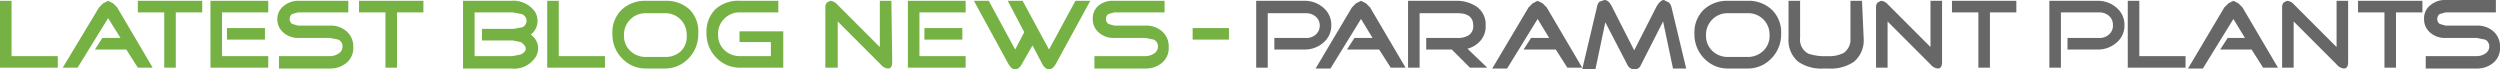
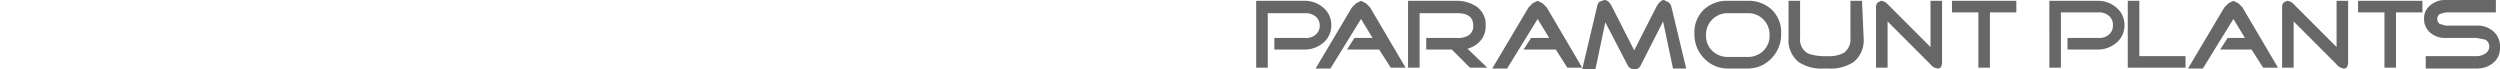
<svg xmlns="http://www.w3.org/2000/svg" viewBox="0 0 302.9 8.4">
  <defs>
    <style>.a{fill:#75b243;}.b{fill:#666766;}</style>
  </defs>
  <title>7777777777</title>
-   <path d="M7 8.2H0V.1h1.4v6.7H7zM18.5 8.2h-1.8L15.3 6h-3.8l.9-1.4h2.2l-1.5-2.4-3.7 6H7.6L12 .9l.5-.5.6-.3.6.3.5.5zM24.5 1.5h-3.2v6.7h-1.4V1.5h-3.2V.1h7.8zM32.5 8.2h-7V.1h7v1.4h-5.6v5.3h5.6zm-.4-3.4h-4.6V3.4h4.6zM42.8 5.7a2.3 2.3 0 0 1-.8 1.9 3 3 0 0 1-2 .7h-6.2V6.8H40a1.9 1.9 0 0 0 1-.3 1 1 0 0 0 .5-.9.9.9 0 0 0-.5-.8l-1-.2h-3.9a2.7 2.7 0 0 1-1.7-.6 2.1 2.1 0 0 1-.8-1.7 2 2 0 0 1 .8-1.6 2.7 2.7 0 0 1 1.7-.6h6.1v1.4h-6.1l-.7.2a.7.7 0 0 0-.3.6.7.7 0 0 0 .3.6l.7.2H40a2.9 2.9 0 0 1 2 .7 2.4 2.4 0 0 1 .8 1.9zM51.3 1.5h-3.2v6.7h-1.4V1.5h-3.2V.1h7.8zM65.2 5.9a2 2 0 0 1-.3 1 3.1 3.1 0 0 1-3 1.4h-5.8V.1h5.8a3.2 3.2 0 0 1 2.9 1.3 2.1 2.1 0 0 1-.5 2.8 2 2 0 0 1 .9 1.7zm-1.4-3.4a.9.9 0 0 0-.6-.8l-1.1-.2h-4.6v5.3h4.6l1-.2q.6-.3.6-.7t-.6-.8l-1-.2h-3.7V3.5h3.8l1.1-.2a.9.9 0 0 0 .5-.8zM73.3 8.2h-7V.1h1.4v6.7h5.6zM84.6 4.1a4.1 4.1 0 0 1-1.2 3 3.9 3.9 0 0 1-2.9 1.2h-2.2a3.9 3.9 0 0 1-2.9-1.2 4.1 4.1 0 0 1-1.2-3 3.8 3.8 0 0 1 1.1-2.9 4.1 4.1 0 0 1 3-1.1h2.3a4.1 4.1 0 0 1 3 1.1 3.8 3.8 0 0 1 1 2.9zm-1.4.1a2.6 2.6 0 0 0-.8-1.9 2.6 2.6 0 0 0-1.9-.7h-2.2a2.6 2.6 0 0 0-2.7 2.7 2.5 2.5 0 0 0 .8 1.9 2.7 2.7 0 0 0 1.9.7h2.3a2.7 2.7 0 0 0 1.9-.7 2.5 2.5 0 0 0 .7-2zM94.9 8.2h-5.2A3.9 3.9 0 0 1 86.8 7a4.1 4.1 0 0 1-1.2-3 3.8 3.8 0 0 1 1.1-2.9 4.1 4.1 0 0 1 3-1h4.6v1.4h-4.6A2.6 2.6 0 0 0 87 4.2a2.5 2.5 0 0 0 .8 1.9 2.7 2.7 0 0 0 1.9.7h3.7V5.1h-3.8V3.8h5.3zM108.1 7.5q0 .8-.5.8a1.3 1.3 0 0 1-.9-.5l-5.2-5.2v5.6H100V.8a.8.8 0 0 1 .2-.5l.4-.2a1.2 1.2 0 0 1 .8.4l5.2 5.2V.1h1.4zM117 8.2h-7V.1h7v1.4h-5.6v5.3h5.6zm-.4-3.4H112V3.4h4.6zM132.1.1L128 7.6q-.4.8-.9.8t-.9-.8l-1.1-2.1-1.2 2.1q-.4.8-.9.8t-.9-.8L118 .1h1.8L123 6l1.1-2.1-2-3.8h1.8l3.2 5.9 3.2-5.9zM141.6 5.7a2.3 2.3 0 0 1-.8 1.9 3 3 0 0 1-2 .7h-6.2V6.8h6.2a1.9 1.9 0 0 0 1-.3 1 1 0 0 0 .5-.9.9.9 0 0 0-.5-.8l-1-.2H135a2.7 2.7 0 0 1-1.8-.6 2.1 2.1 0 0 1-.8-1.7 2 2 0 0 1 .8-1.7 2.7 2.7 0 0 1 1.8-.5h6.1v1.4H135l-.7.2a.7.7 0 0 0-.3.6.7.7 0 0 0 .3.6l.7.2h3.8a2.9 2.9 0 0 1 2 .7 2.4 2.4 0 0 1 .8 1.9zM148.9 4.8h-4.4V3.4h4.4z" class="a" />
  <path d="M161.3 3a2.7 2.7 0 0 1-1 2.2 3.4 3.4 0 0 1-2.3.8h-3.6V4.6h3.8a1.7 1.7 0 0 0 1.2-.4 1.4 1.4 0 0 0 .5-1.1 1.4 1.4 0 0 0-.5-1.1 1.8 1.8 0 0 0-1.2-.4h-4.6v6.6h-1.4V.1h5.8a3.4 3.4 0 0 1 2.3.8 2.7 2.7 0 0 1 1 2.1zM170.3 8.2h-1.8L167.1 6h-3.9l.9-1.4h2.2l-1.4-2.3-3.7 6h-1.8l4.4-7.4.5-.5.6-.3.6.3.5.5zM180.2 8.2h-2.1L175.9 6h-3.1V4.6h3.8a2.4 2.4 0 0 0 1.3-.3 1.3 1.3 0 0 0 .6-1.2q0-1.5-1.9-1.5H172v6.6h-1.4V.1h5.8a4.3 4.3 0 0 1 2.5.7 2.6 2.6 0 0 1 1.1 2.3 2.6 2.6 0 0 1-.6 1.8 3.1 3.1 0 0 1-1.6 1zM191.7 8.2h-1.8L188.5 6h-3.9l.9-1.4h2.2l-1.4-2.3-3.7 6h-1.8l4.4-7.4.5-.5.6-.3.6.3.5.5zM204.3 8.3h-1.6l-1.2-5.7-2.7 5.3a.8.8 0 0 1-.8.5.9.9 0 0 1-.8-.5l-2.7-5.2-1.2 5.7h-1.6l1.8-7.6a1.1 1.1 0 0 1 .3-.6l.6-.2q.5 0 .9.8l2.7 5.3 2.7-5.3c.3-.5.6-.8.9-.8l.6.3a1.2 1.2 0 0 1 .3.5zM215.8 4.1a4.1 4.1 0 0 1-1.2 3 3.9 3.9 0 0 1-2.9 1.2h-2.3a3.9 3.9 0 0 1-2.9-1.2 4.1 4.1 0 0 1-1.2-3 3.8 3.8 0 0 1 1.1-2.9 4.1 4.1 0 0 1 3-1.1h2.3a4.1 4.1 0 0 1 3 1.1 3.8 3.8 0 0 1 1.1 2.9zm-1.4.1a2.6 2.6 0 0 0-.8-1.9 2.6 2.6 0 0 0-1.9-.7h-2.3a2.6 2.6 0 0 0-2.7 2.7 2.5 2.5 0 0 0 .8 1.9 2.7 2.7 0 0 0 1.9.7h2.3a2.7 2.7 0 0 0 1.9-.7 2.5 2.5 0 0 0 .8-2zM225.8 4.6a3.4 3.4 0 0 1-1.2 2.9 5 5 0 0 1-3.1.8h-.5a5 5 0 0 1-3.1-.8 3.4 3.4 0 0 1-1.2-2.9V.1h1.4v4.5a1.9 1.9 0 0 0 1 1.9 6.2 6.2 0 0 0 2.3.3 3.8 3.8 0 0 0 2-.4 2 2 0 0 0 .8-1.8V.1h1.4zM235.3 7.5q0 .8-.5.8a1.3 1.3 0 0 1-.9-.5l-5.2-5.2v5.6h-1.4V.8a.8.8 0 0 1 .2-.5l.4-.2a1.2 1.2 0 0 1 .8.4l5.2 5.2V.1h1.4zM244.3 1.5h-3.2v6.7h-1.4V1.5h-3.2V.1h7.8zM257.4 3a2.7 2.7 0 0 1-1 2.2 3.4 3.4 0 0 1-2.3.8h-3.6V4.6h3.8a1.7 1.7 0 0 0 1.2-.4A1.4 1.4 0 0 0 256 3a1.4 1.4 0 0 0-.5-1.1 1.8 1.8 0 0 0-1.2-.4h-4.6v6.7h-1.4V.1h5.8a3.4 3.4 0 0 1 2.3.8 2.7 2.7 0 0 1 1 2.1zM264.8 8.2h-7V.1h1.4v6.7h5.6zM276 8.2h-1.8L272.8 6H269l.9-1.4h2.1l-1.4-2.3-3.7 6h-1.8l4.4-7.4.5-.5.6-.3.6.3.5.5zM284.5 7.5q0 .8-.5.8a1.3 1.3 0 0 1-.9-.5l-5.2-5.2v5.6h-1.4V.8a.8.8 0 0 1 .2-.5l.4-.2a1.2 1.2 0 0 1 .8.4l5.2 5.2V.1h1.4zM293.5 1.5h-3.2v6.7h-1.4V1.5h-3.2V.1h7.8zM302.9 5.7a2.3 2.3 0 0 1-.8 1.9 3 3 0 0 1-2 .7h-6.2V6.8h6.2a1.9 1.9 0 0 0 1-.3 1 1 0 0 0 .5-.9.9.9 0 0 0-.5-.8l-1-.2h-3.8a2.7 2.7 0 0 1-1.8-.6 2.1 2.1 0 0 1-.8-1.7 2 2 0 0 1 .8-1.7 2.7 2.7 0 0 1 1.8-.6h6.1v1.5h-6.1l-.7.2a.7.7 0 0 0-.3.6.7.7 0 0 0 .3.6l.7.2h3.8a2.9 2.9 0 0 1 2 .7 2.4 2.4 0 0 1 .8 1.9z" class="b" />
</svg>